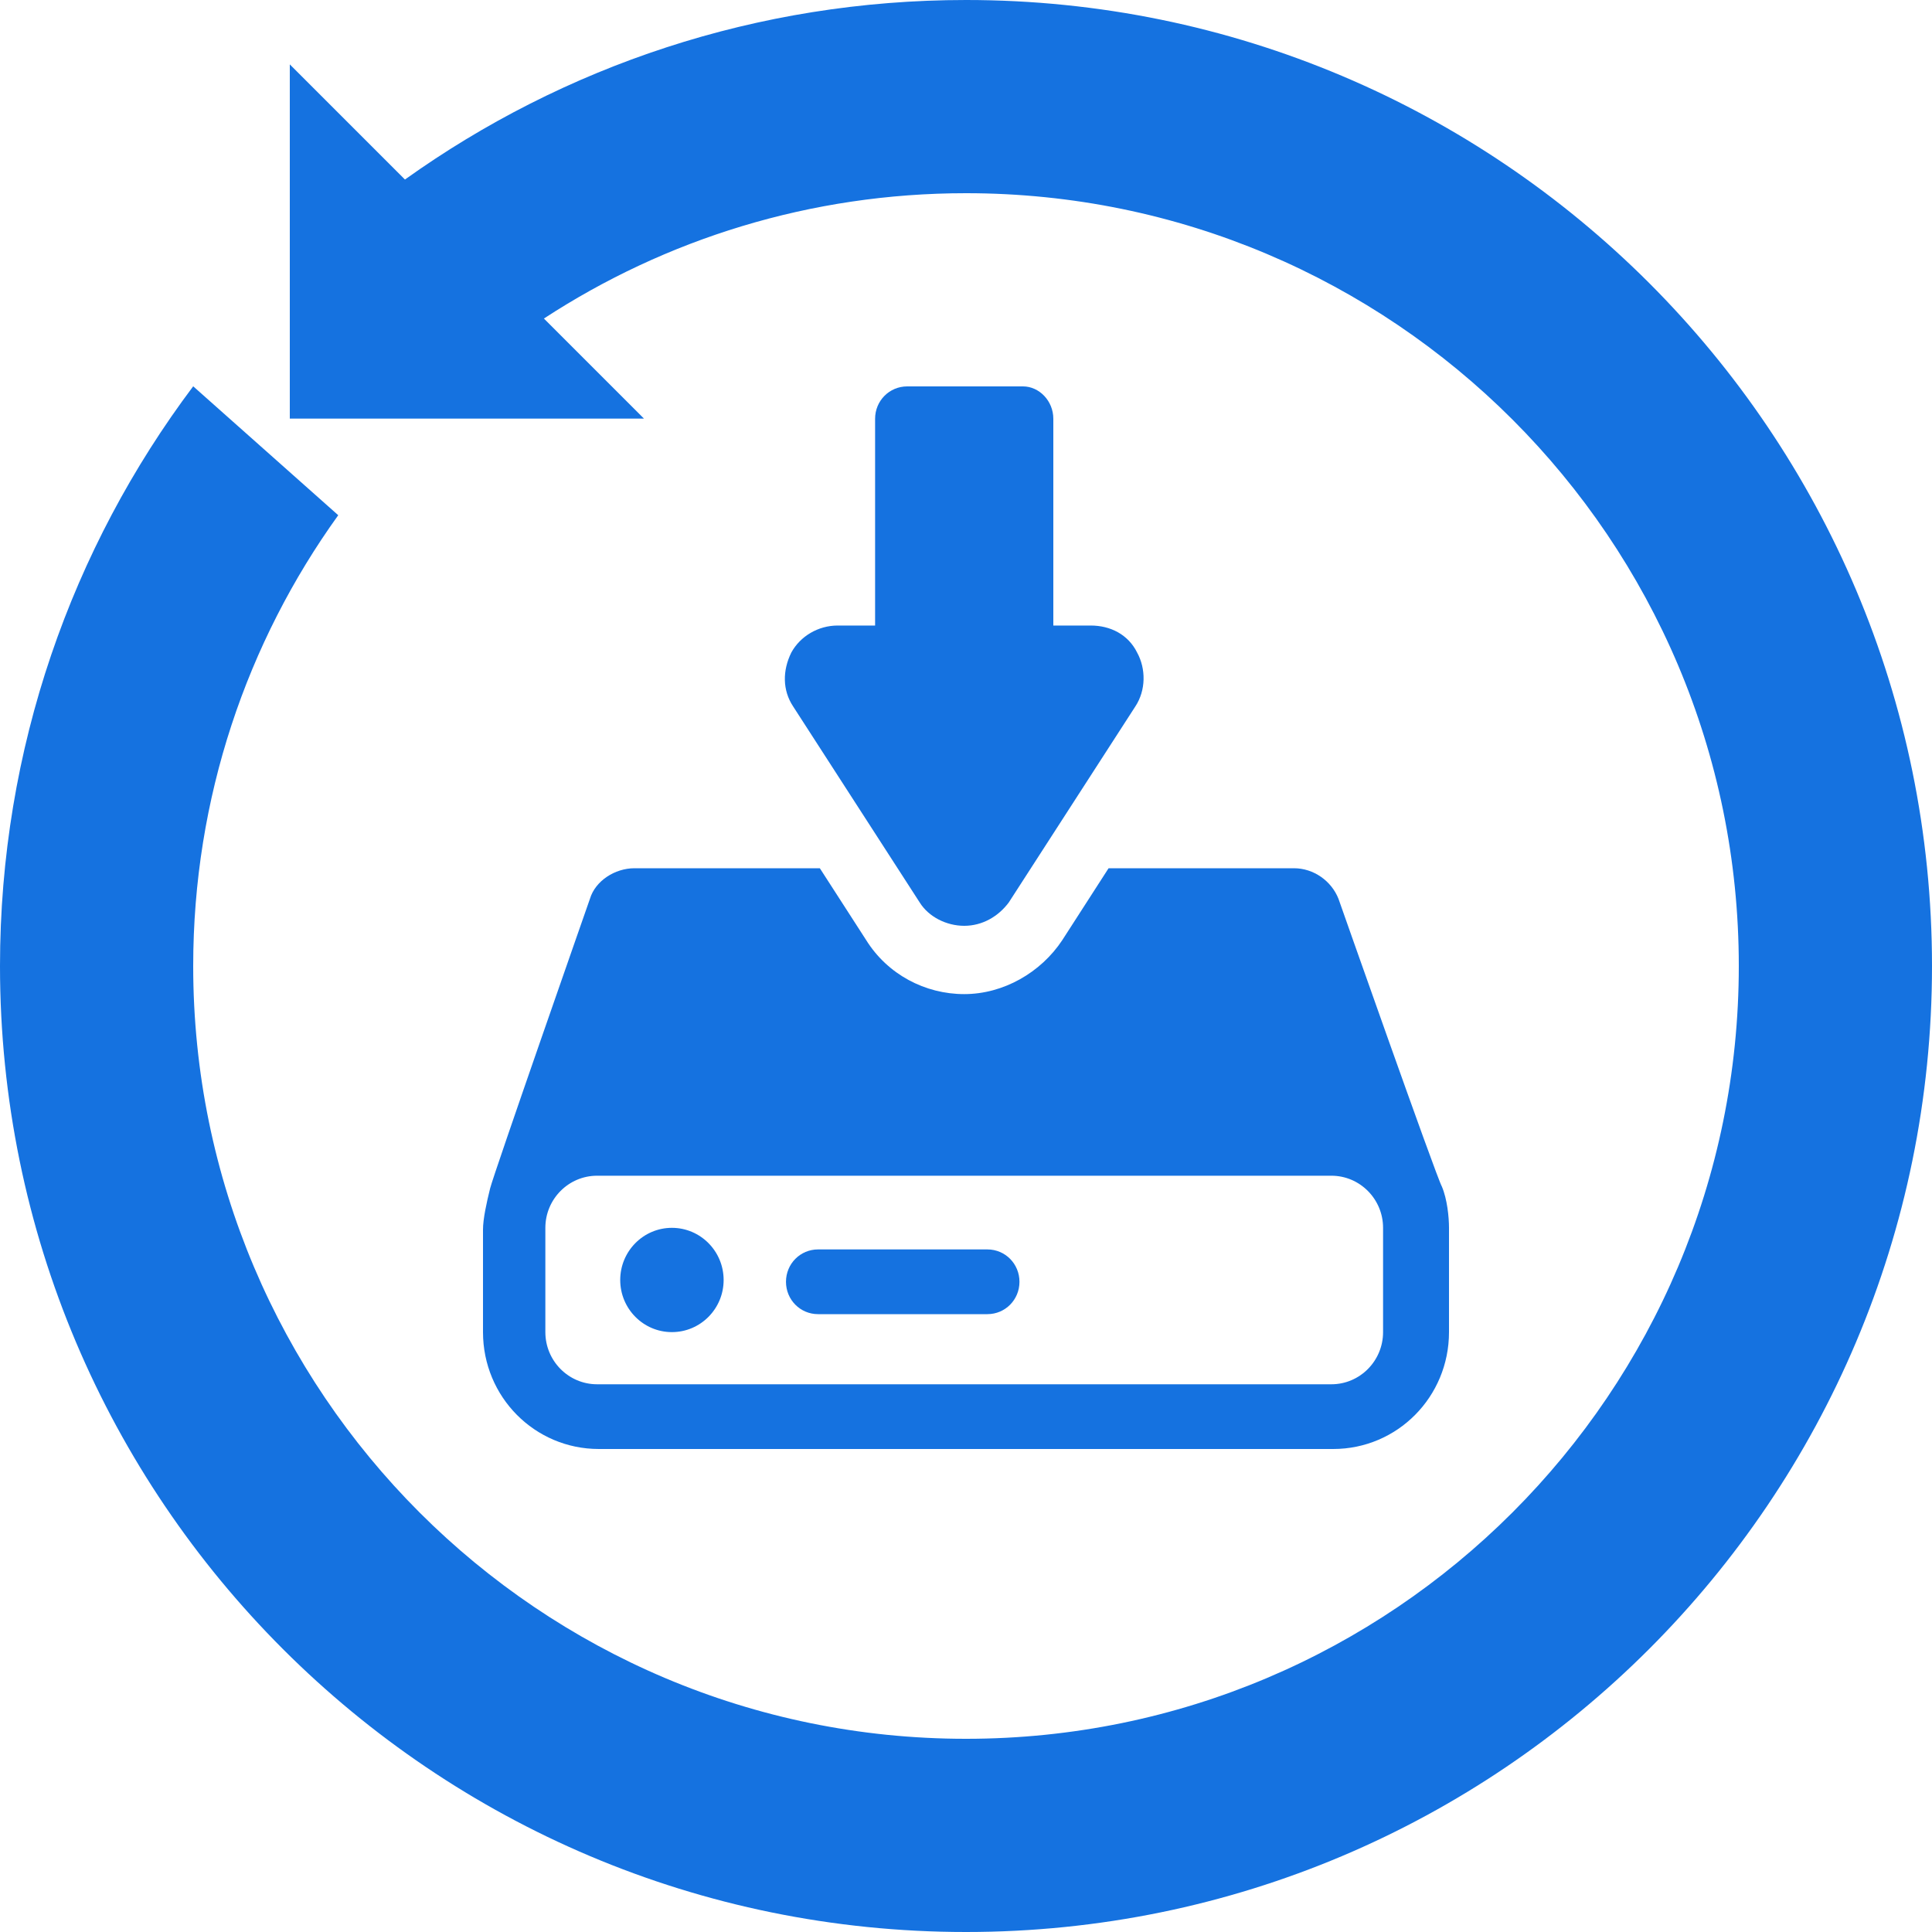
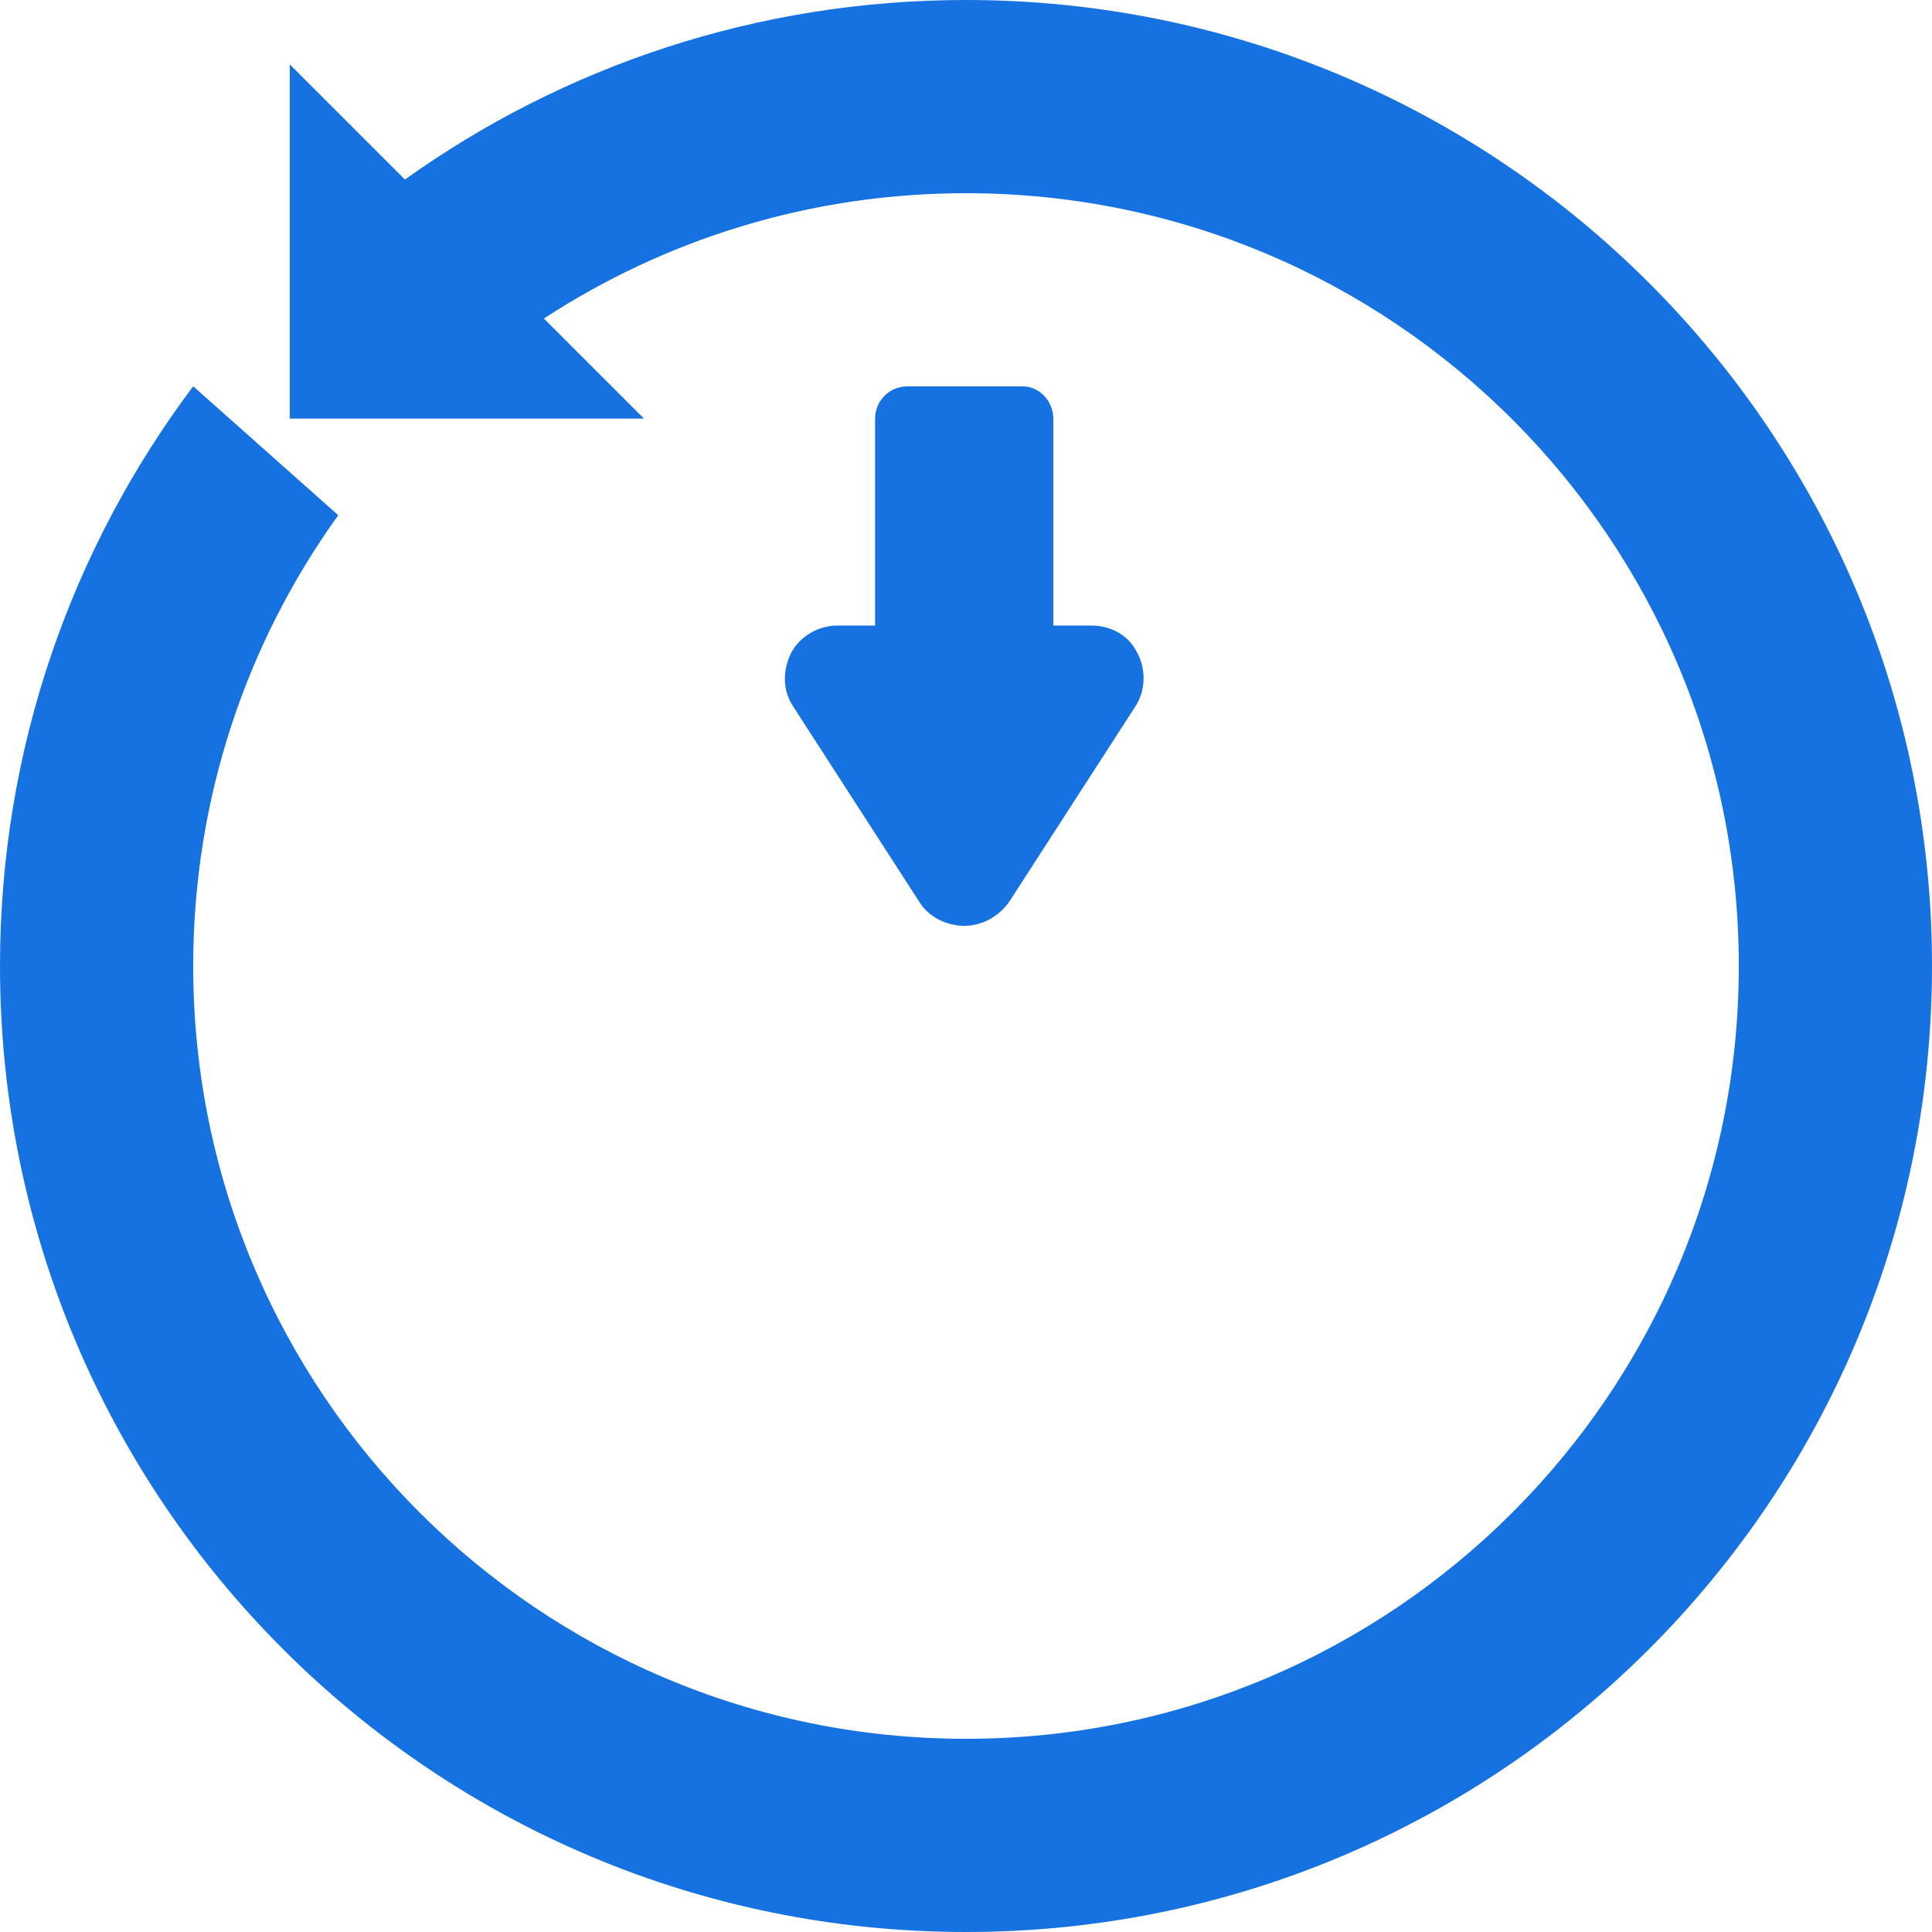
<svg xmlns="http://www.w3.org/2000/svg" width="40" height="40" viewBox="0 0 40 40" fill="none">
  <path d="M4 7.998C1.489 11.341 0 15.497 0 20C0 31.046 8.954 40 20 40C31.046 40 40 31.046 40 20C40 8.954 31.046 0 20 0C15.669 0 11.659 1.377 8.384 3.717L6 1.333V8.667H13.333L11.261 6.595C13.774 4.954 16.775 4 20 4C28.837 4 36 11.163 36 20C36 28.837 28.837 36 20 36C11.163 36 4 28.837 4 20C4 16.517 5.113 13.293 7.003 10.667" fill="#1572E0" />
-   <path d="M27.712 18.609C27.565 18.237 27.196 17.976 26.79 17.976H22.952L21.993 19.465C21.55 20.135 20.775 20.582 19.963 20.582C19.151 20.582 18.376 20.173 17.934 19.465L16.974 17.976H13.136C12.731 17.976 12.325 18.237 12.214 18.609C12.214 18.609 10.221 24.305 10.148 24.602C10.074 24.9 10 25.235 10 25.459V27.58C10 28.921 11.07 30 12.399 30H27.602C28.93 30 30 28.921 30 27.58V25.421C30 25.198 29.963 24.826 29.852 24.565C29.742 24.379 27.712 18.609 27.712 18.609ZM28.635 27.58C28.635 28.176 28.155 28.66 27.565 28.66H12.362C11.771 28.66 11.291 28.176 11.291 27.58V25.421C11.291 24.826 11.771 24.342 12.362 24.342H27.565C28.155 24.342 28.635 24.826 28.635 25.421V27.58Z" fill="#1572E0" />
-   <path d="M13.911 27.58C14.502 27.58 14.982 27.097 14.982 26.501C14.982 25.905 14.502 25.421 13.911 25.421C13.32 25.421 12.841 25.905 12.841 26.501C12.841 27.097 13.32 27.58 13.911 27.58Z" fill="#1572E0" />
-   <path d="M20.443 25.868H16.937C16.568 25.868 16.273 26.166 16.273 26.538C16.273 26.91 16.568 27.208 16.937 27.208H20.443C20.812 27.208 21.107 26.91 21.107 26.538C21.107 26.166 20.812 25.868 20.443 25.868Z" fill="#1572E0" />
  <path d="M21.181 8H18.782C18.413 8 18.118 8.298 18.118 8.67V12.951H17.343C16.937 12.951 16.568 13.174 16.384 13.509C16.199 13.882 16.199 14.291 16.421 14.626L19.041 18.684C19.225 18.981 19.594 19.168 19.963 19.168C20.332 19.168 20.664 18.981 20.886 18.684L23.506 14.626C23.727 14.291 23.727 13.844 23.542 13.509C23.358 13.137 22.989 12.951 22.583 12.951H21.808V8.67C21.808 8.298 21.513 8 21.181 8Z" fill="#1572E0" />
</svg>